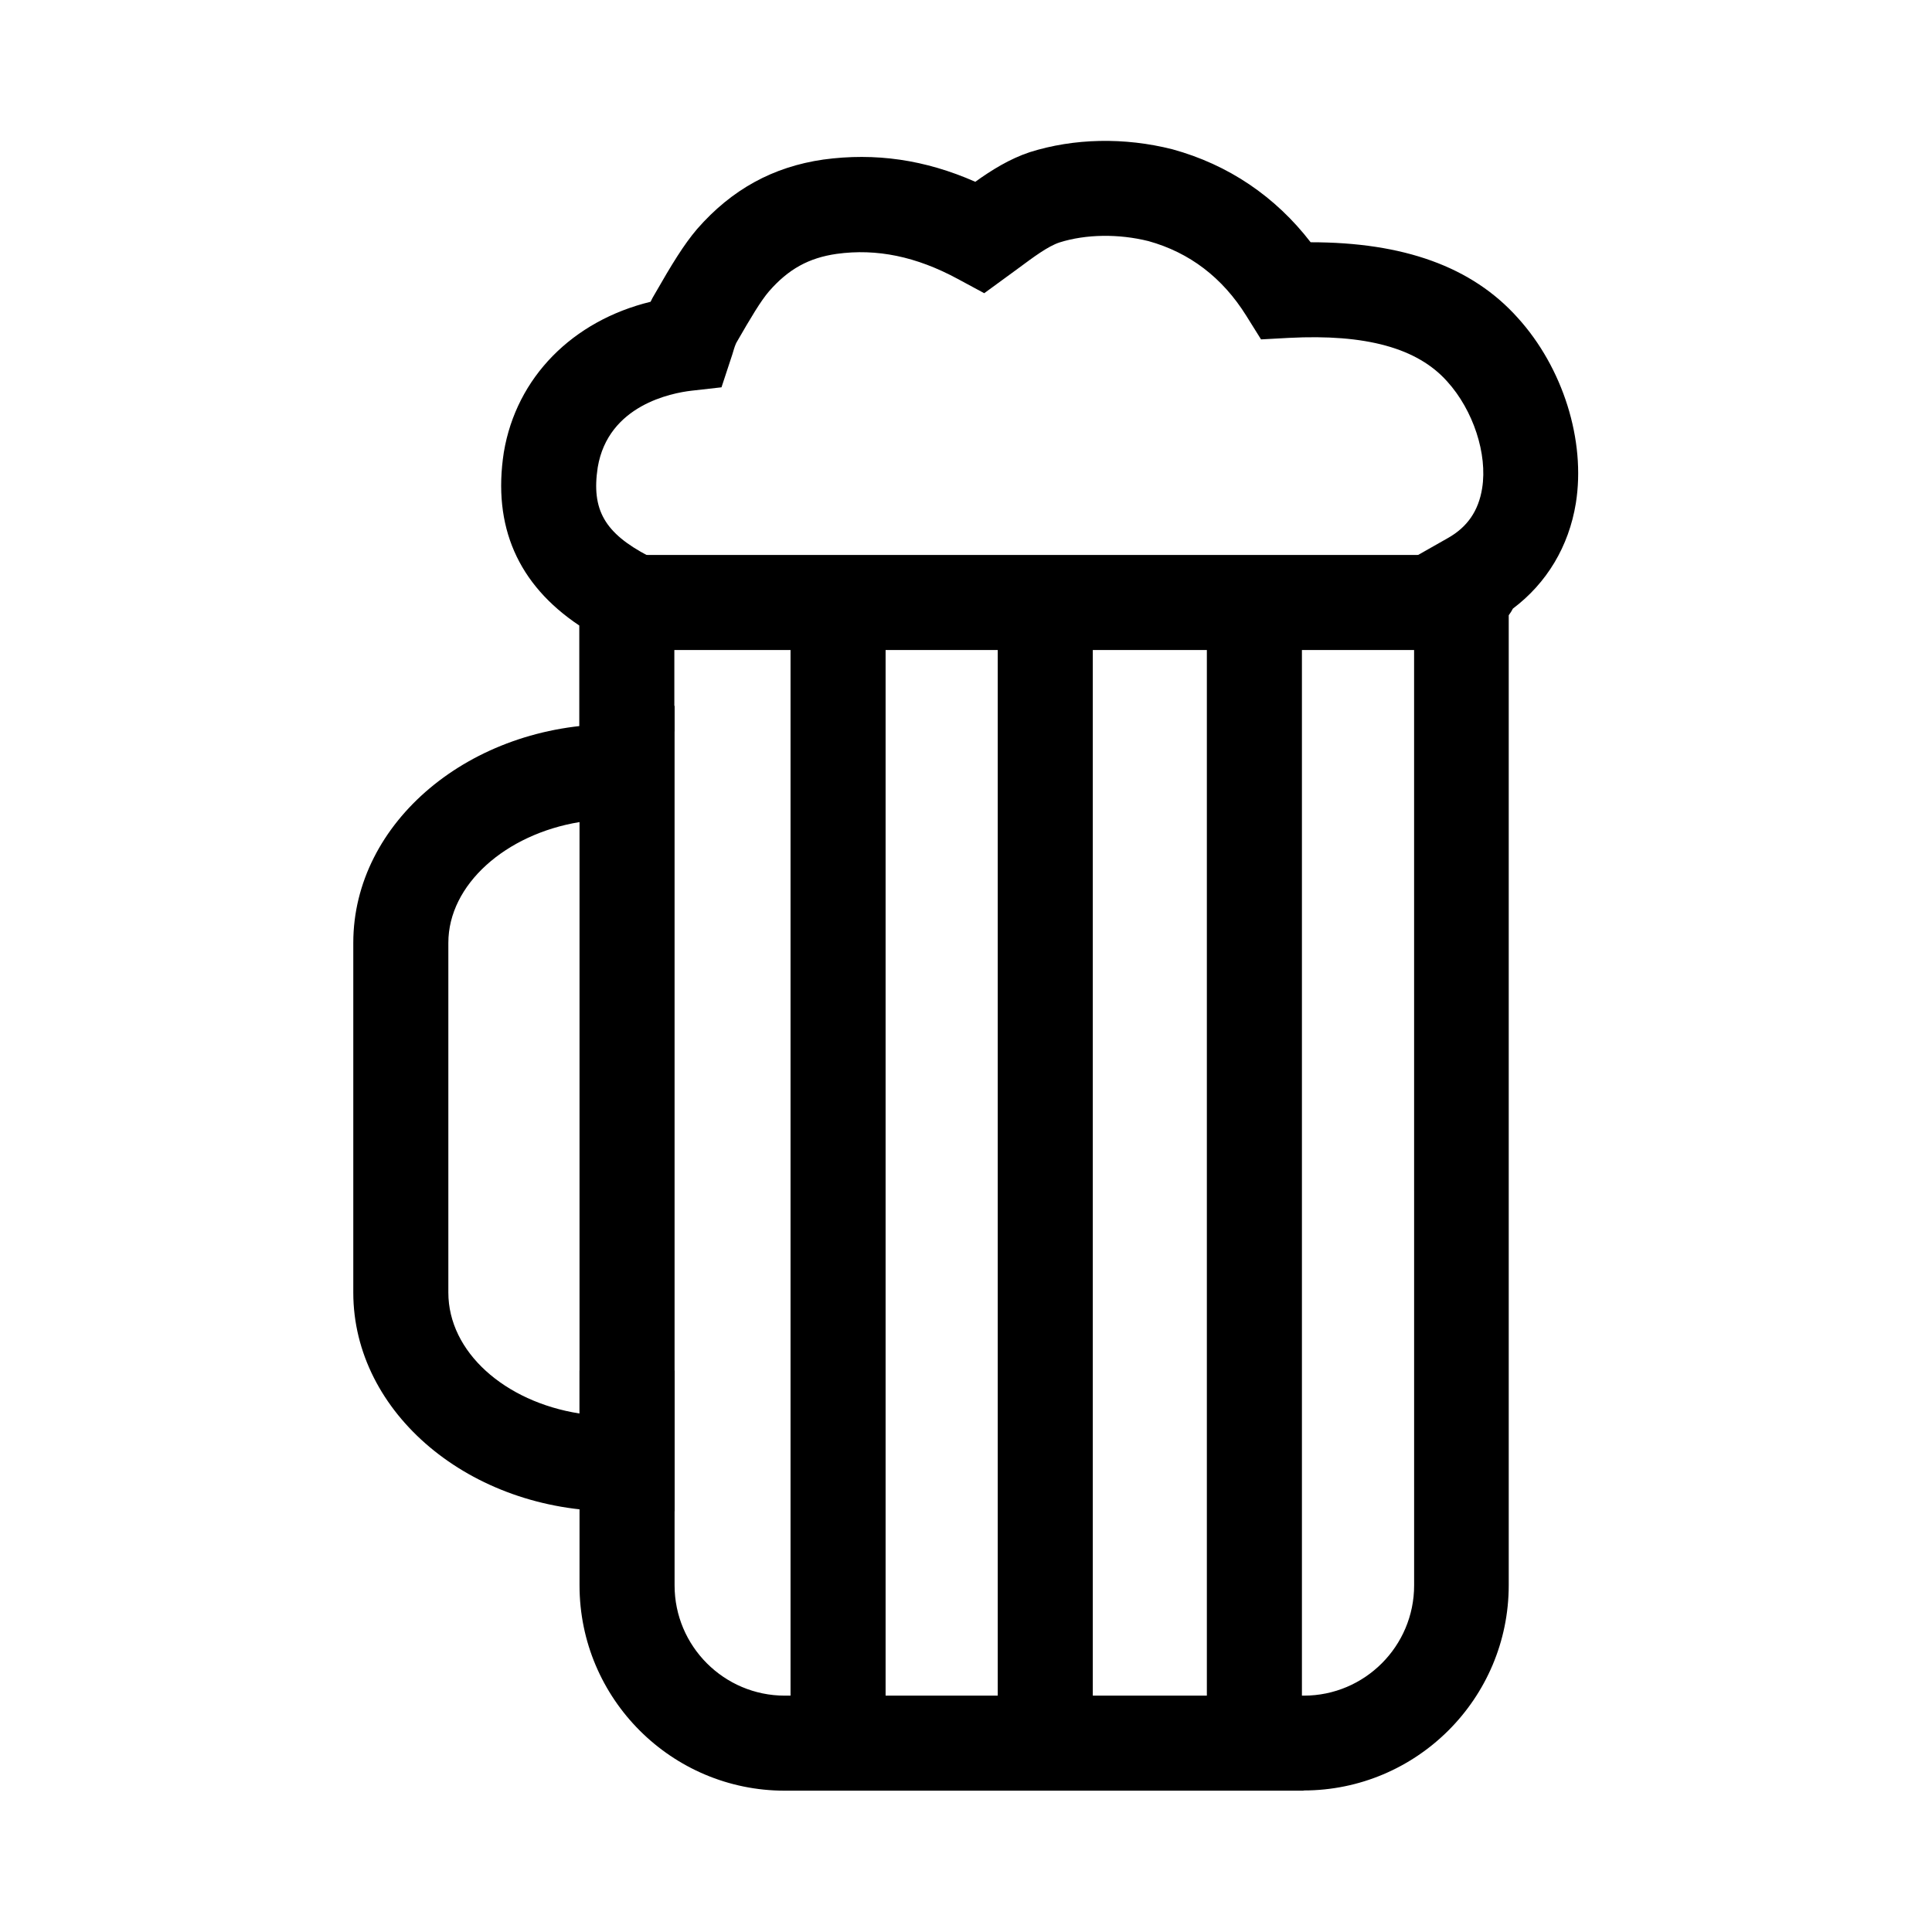
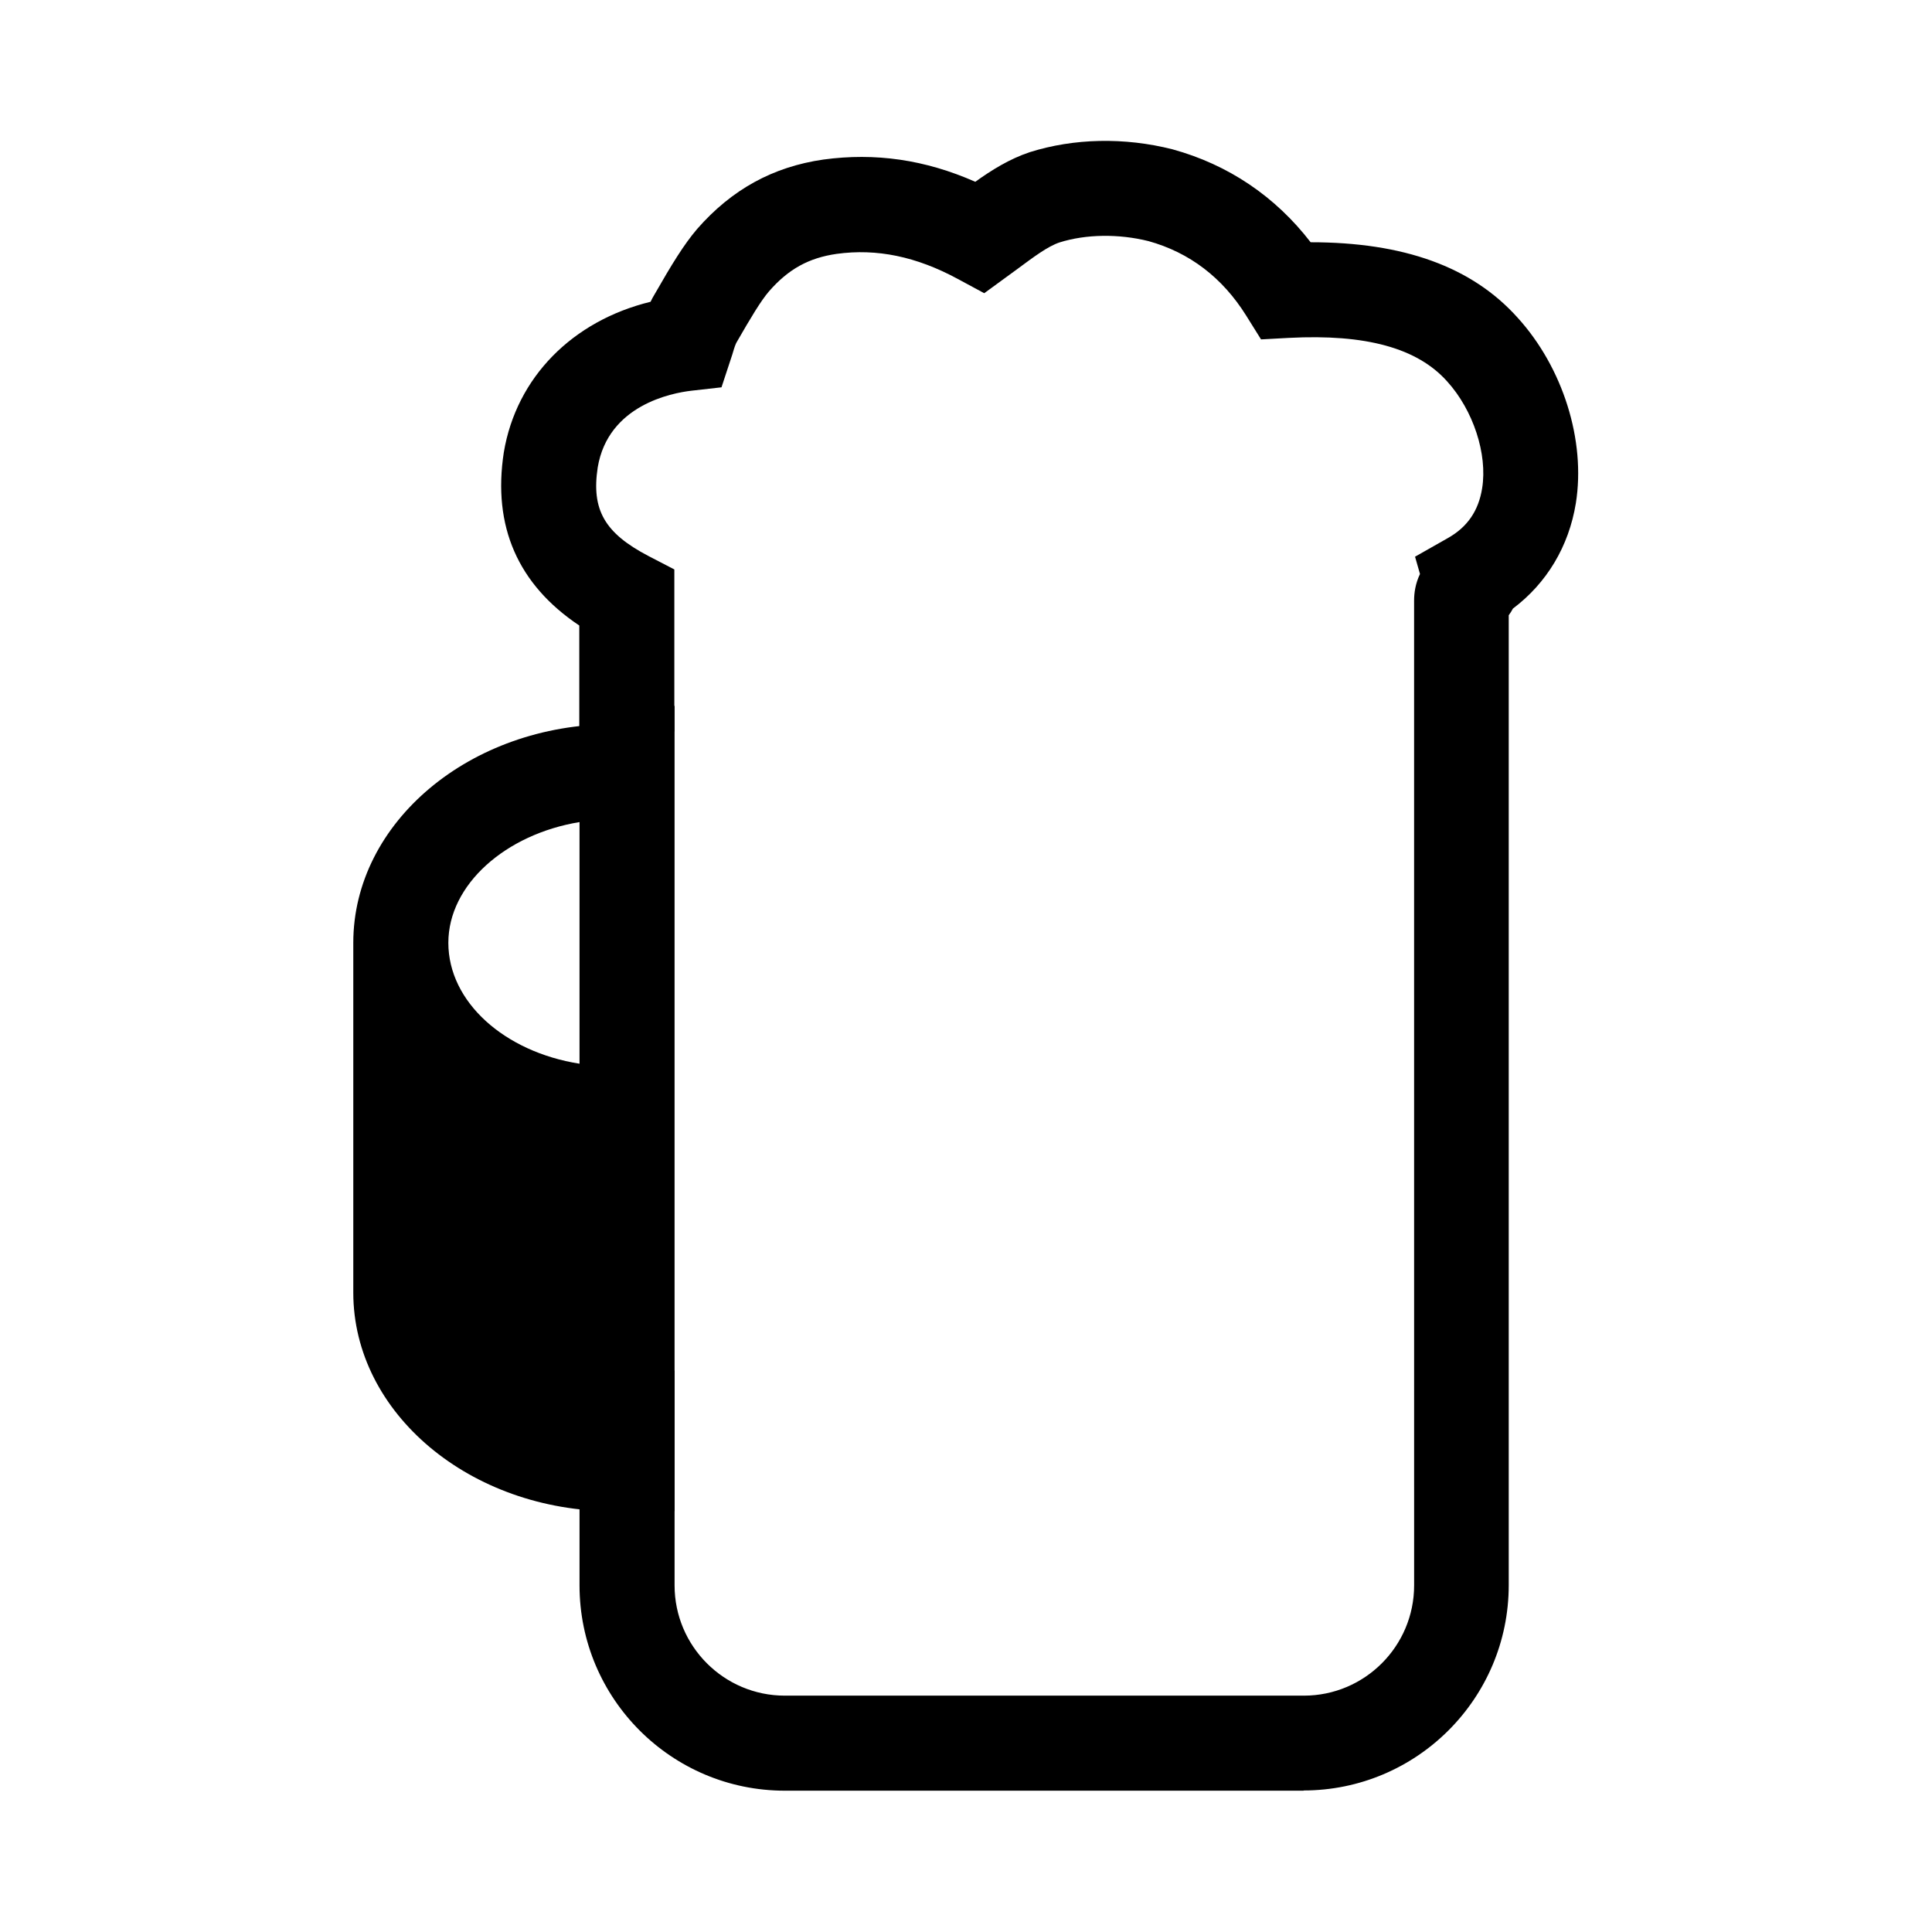
<svg xmlns="http://www.w3.org/2000/svg" fill="#000000" width="800px" height="800px" version="1.1" viewBox="144 144 512 512">
  <g>
    <path d="m489.53 618.55h-137.54c-30.027 0-54.41-24.383-54.41-54.41v-56.93h25.191v56.93c0 16.121 13.098 29.223 29.223 29.223h137.54c16.121 0 29.223-13.098 29.223-29.223l-0.008-260.97c0-2.066 0.352-4.535 1.562-7.055l-1.309-4.586 8.613-4.887c5.238-2.922 8.211-7.254 9.168-13.25 1.461-9.07-2.367-20.707-9.27-28.312-7.91-8.867-21.562-12.594-41.918-11.539l-7.406 0.402-3.93-6.297c-6.297-10.078-15.012-16.727-25.895-19.75-7.859-1.965-16.574-1.863-23.578 0.352-3.074 1.008-6.902 3.879-10.984 6.902l-8.969 6.551-7.004-3.777c-10.984-5.945-21.461-8.113-32.094-6.648-7.406 1.059-12.797 4.031-17.938 9.926-2.168 2.519-4.785 6.902-8.613 13.551l-0.152 0.301c-0.402 0.906-0.707 2.066-0.957 2.871l-2.871 8.715-8.012 0.906c-5.141 0.605-22.016 3.777-24.789 20.305-1.715 11.234 1.812 17.434 13.504 23.527l6.801 3.527v42.926h-25.191v-28.062c-16.273-10.883-23.023-26.301-20-45.898 3.324-19.902 18.238-34.863 38.895-39.902 0.301-0.656 0.656-1.309 1.059-1.965 4.586-8.012 7.758-13.199 11.285-17.332 9.168-10.48 20.102-16.473 33.453-18.391 13.703-1.863 26.902 0 40.254 5.894 4.281-3.074 9.02-6.047 14.461-7.859 11.688-3.68 25.039-3.981 37.785-0.754 14.863 4.082 27.305 12.543 36.625 24.637 24.586 0 42.723 6.449 54.863 20 11.992 13.199 18.086 32.547 15.418 49.172-1.863 11.438-7.707 21.16-16.676 27.91-0.301 0.605-0.707 1.211-1.109 1.762v257.04c0 30.027-24.383 54.41-54.41 54.41z" />
-     <path d="m322.77 544.49h-16.121c-38.039 0-69.023-25.996-69.023-57.938v-92.699c0-31.941 30.984-57.938 69.023-57.938 0.453 0 0.855 0 1.309 0.051l14.812-4.938zm-25.191-182.63c-19.598 3.223-34.762 16.574-34.762 31.992v92.699c0 15.719 14.914 28.918 34.762 32.043z" />
-     <path d="m310.17 291.07h219.66v25.191h-219.66z" />
-     <path d="m353.5 308.71h25.191v295.23h-25.191z" />
-     <path d="m408.41 308.71h25.191v295.23h-25.191z" />
-     <path d="m463.83 308.71h25.191v295.23h-25.191z" />
+     <path d="m322.77 544.49h-16.121c-38.039 0-69.023-25.996-69.023-57.938v-92.699c0-31.941 30.984-57.938 69.023-57.938 0.453 0 0.855 0 1.309 0.051l14.812-4.938zm-25.191-182.63c-19.598 3.223-34.762 16.574-34.762 31.992c0 15.719 14.914 28.918 34.762 32.043z" />
  </g>
</svg>